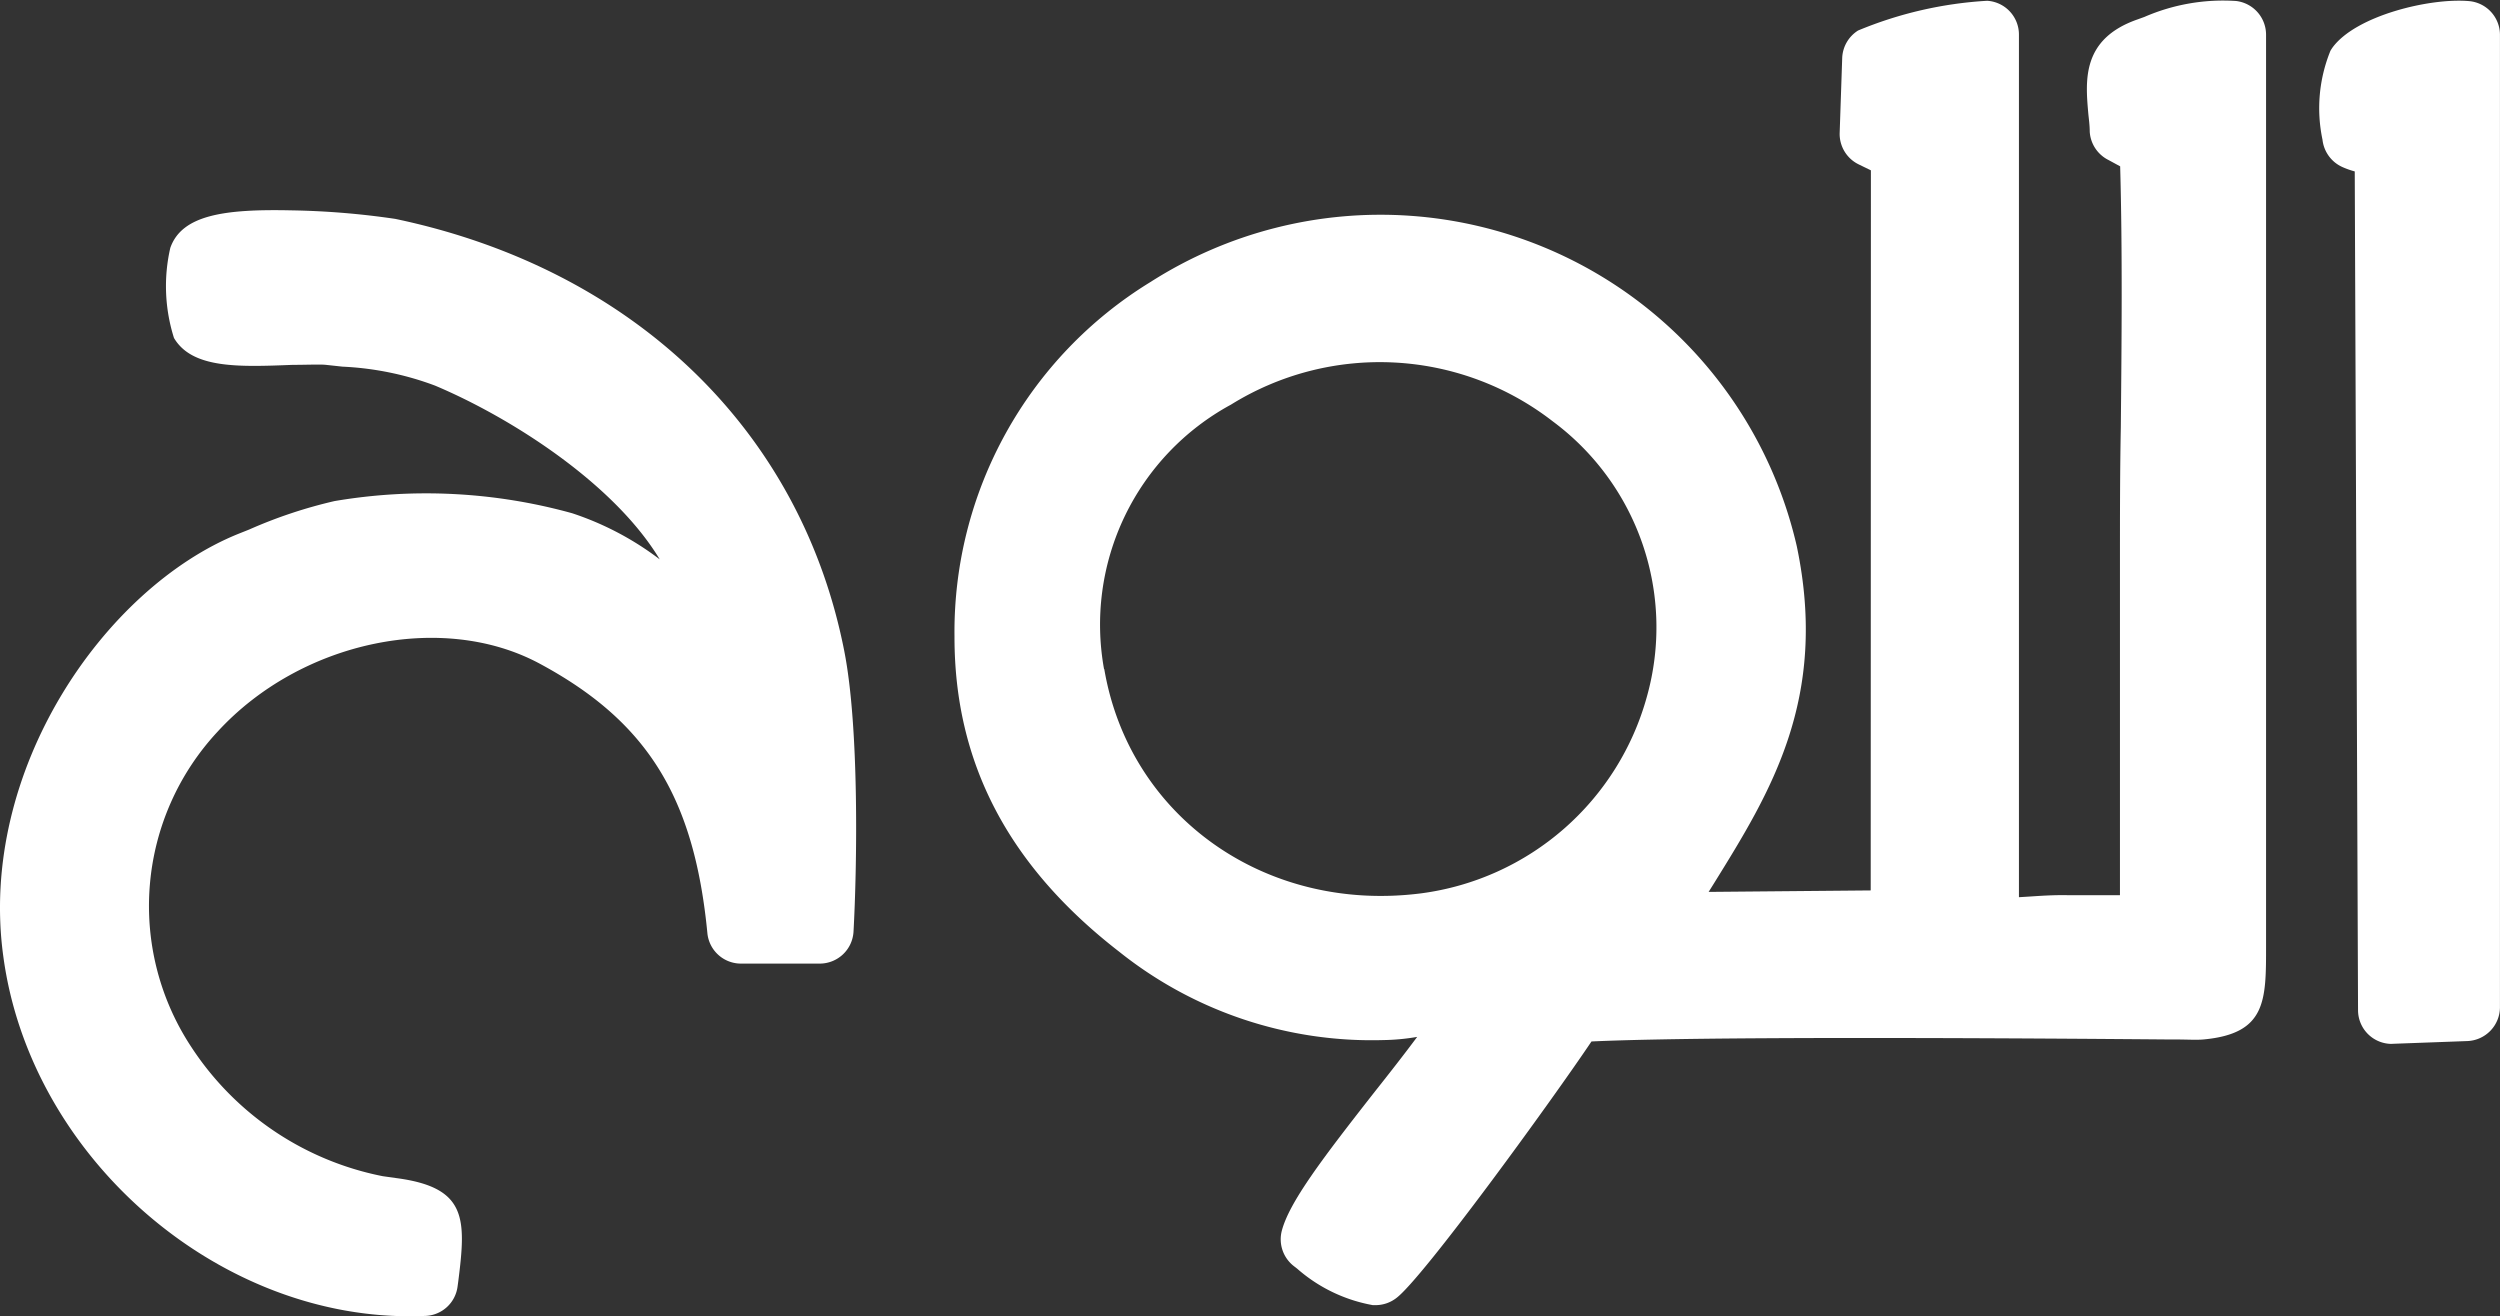
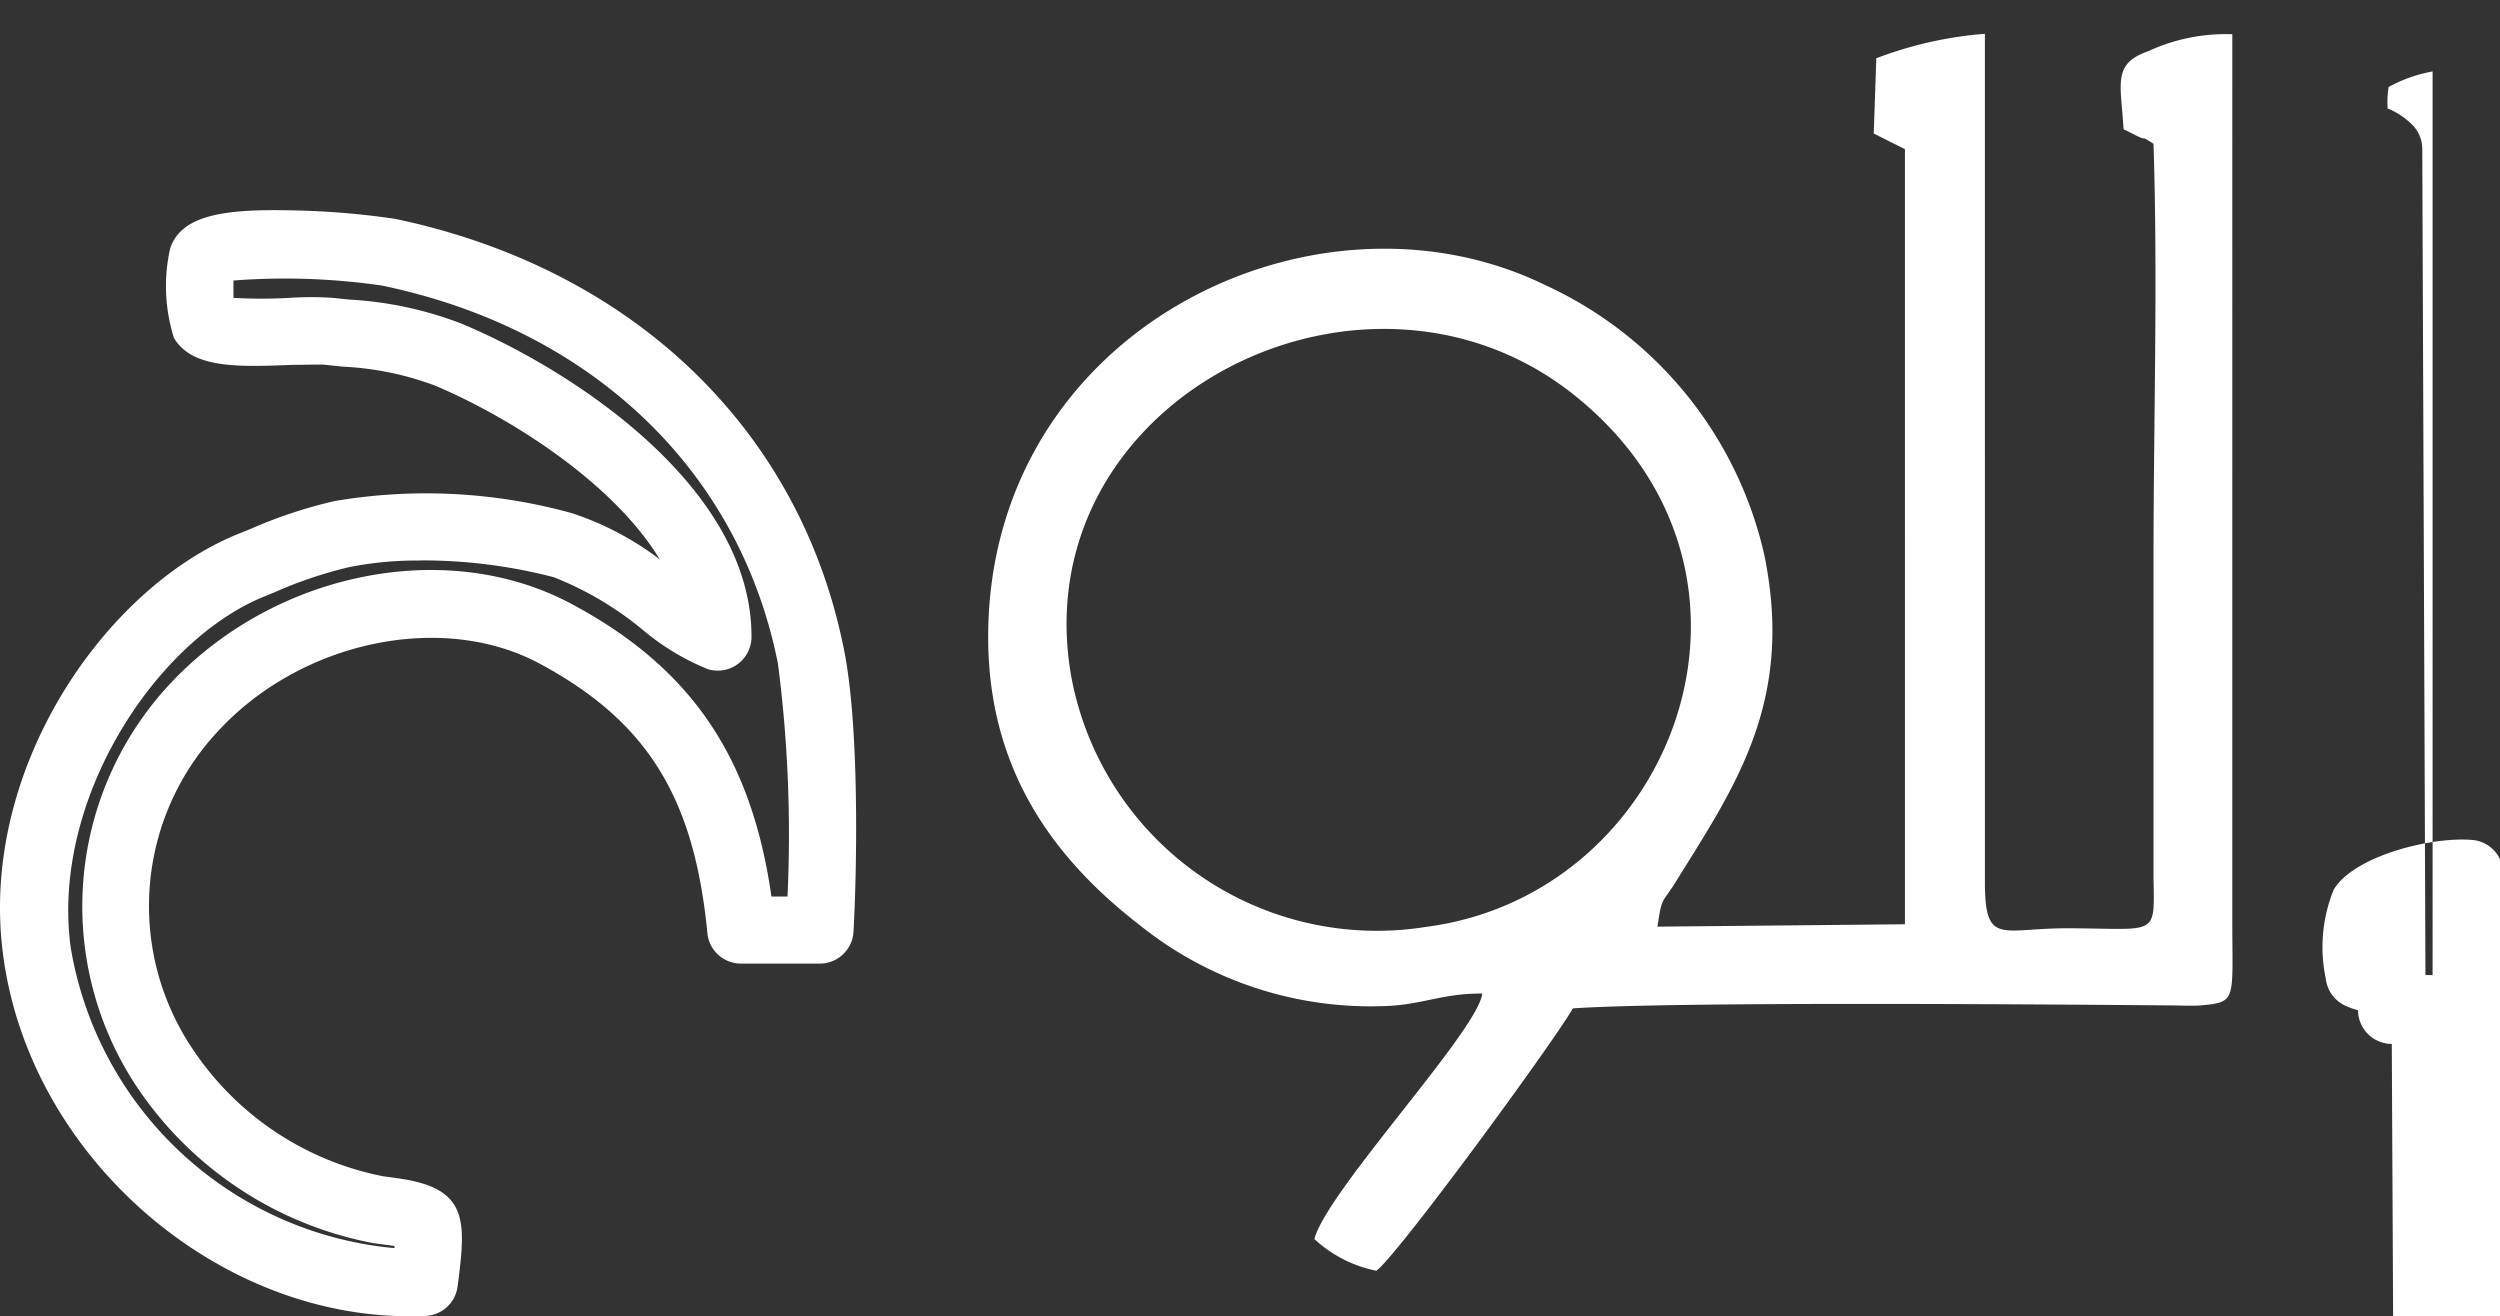
<svg xmlns="http://www.w3.org/2000/svg" width="104.888" height="55.224" viewBox="0 0 104.888 55.224">
  <rect x="0" y="0" width="104.888" height="55.224" fill="#333333" stroke="none" />
  <g id="لوكو_كلمة_اللوح-01" data-name="لوكو كلمة اللوح-01" transform="translate(-23.114 -15.893)">
-     <path id="Path_36" data-name="Path 36" d="M131.054,70.65H130.9a6.571,6.571,0,0,1-3.173-1.531l-.12-.093a1.424,1.424,0,0,1-.524-1.491c.315-1.207,1.7-3.031,3.941-5.889.528-.666,1.176-1.491,1.74-2.25a9.021,9.021,0,0,1-1.4.133,16.978,16.978,0,0,1-11.094-3.7c-4.664-3.608-6.923-7.943-6.918-13.219a17.213,17.213,0,0,1,8.227-14.888A17.919,17.919,0,0,1,148.693,38.82c1.331,6.386-1.114,10.326-3.479,14.138l-.222.355,6.8-.062L151.8,23.04l-.51-.249a1.42,1.42,0,0,1-.8-1.331l.106-3.133a1.425,1.425,0,0,1,.666-1.154,16.57,16.57,0,0,1,5.418-1.247,1.42,1.42,0,0,1,1.331,1.416V53.535l.444-.027c.417-.027.95-.067,1.566-.058h2.228V39.433c0-1.846,0-3.719.036-5.6.035-3.625.071-7.371-.027-10.961l-.5-.271a1.424,1.424,0,0,1-.777-1.185c0-.284-.04-.541-.062-.781-.12-1.38-.271-3.106,2.055-3.923l.306-.111a8.276,8.276,0,0,1,3.843-.666,1.424,1.424,0,0,1,1.256,1.411V55.55c0,2.312.027,3.71-2.627,3.954-.293.027-.7,0-1.189,0h-.293c-15.3-.129-21.637-.036-24.193.084-1.664,2.476-7.1,9.971-8.2,10.774A1.424,1.424,0,0,1,131.054,70.65Zm-.8-3.235a3.142,3.142,0,0,0,.373.209c1.7-1.988,6.745-8.875,7.442-10.109a1.416,1.416,0,0,1,1.14-.714c2.969-.2,11.422-.244,25.112-.129h1.238V18.856a11.538,11.538,0,0,0-1.3.413l-.328.115-.217.093a8.224,8.224,0,0,0,.049.888,2.778,2.778,0,0,1,.7.382,1.429,1.429,0,0,1,.63,1.132c.124,3.909.089,7.988.053,11.941,0,1.877-.036,3.741-.036,5.578V52.94c0,1.163.04,2-.635,2.663s-1.6.679-3.106.652h-1.331c-.524,0-.981.031-1.38.053a3.277,3.277,0,0,1-2.662-.568,3.587,3.587,0,0,1-.821-2.769V18.922c-.6.12-1.278.275-1.775.417l-.044,1.265.484.235a1.411,1.411,0,0,1,.808,1.313V54.675a1.416,1.416,0,0,1-1.407,1.416l-10.379.1h0a1.42,1.42,0,0,1-1.4-1.629,3.634,3.634,0,0,1,.679-1.988c.075-.106.177-.253.32-.475l.382-.621c2.259-3.639,4.211-6.785,3.106-12.061A15.082,15.082,0,0,0,123.1,30.154a14.431,14.431,0,0,0-6.891,12.478c0,4.438,1.842,7.9,5.809,10.965a14,14,0,0,0,9.319,3.106,8.826,8.826,0,0,0,1.7-.231,10.939,10.939,0,0,1,2.5-.293,1.411,1.411,0,0,1,1.4,1.558c-.1,1.061-1.14,2.472-3.657,5.676C132.274,64.633,130.943,66.346,130.251,67.416Zm.967-11.094a14.284,14.284,0,0,1-14.382-11.879h0a13.423,13.423,0,0,1,6.687-14.018,14.643,14.643,0,0,1,16.712.923,13.532,13.532,0,0,1,4.908,14.533,14.2,14.2,0,0,1-11.826,10.313,17.03,17.03,0,0,1-2.1.129ZM119.636,43.963c1.056,6.213,6.789,10.251,13.313,9.408a11.364,11.364,0,0,0,9.456-8.263,10.759,10.759,0,0,0-3.954-11.538,11.834,11.834,0,0,0-13.5-.7,10.5,10.5,0,0,0-5.325,11.094Z" transform="translate(-50.192)" fill="#fff" />
    <path id="Path_37" data-name="Path 37" d="M153.807,20.137l-.107,3.128,1.309.657V56.441l-10.384.1c.2-1.331.191-.936.8-1.93,2.481-3.994,4.957-7.544,3.674-13.712a16.461,16.461,0,0,0-9.163-11.267c-9.652-4.73-23.381,1.837-23.39,14.755,0,5.667,2.84,9.368,6.355,12.088a15.474,15.474,0,0,0,10.206,3.4c1.629-.036,2.445-.537,4.167-.528-.146,1.518-6.523,8.294-7.042,10.3a5.375,5.375,0,0,0,2.6,1.331c.914-.67,7.491-9.669,8.245-11.009,4.282-.288,19.7-.169,25.005-.124.346,0,1.025.027,1.331,0,1.531-.138,1.331-.2,1.331-3.515V19.1a7.726,7.726,0,0,0-3.515.706c-1.522.533-1.163,1.331-1.047,3.279l.568.284c.444.217.115-.053.688.328.186,5.711,0,11.728,0,17.475V54.488c.044,2.529.177,2.126-3.639,2.121-2.738,0-3.421.732-3.435-1.873V19.081a16.324,16.324,0,0,0-4.575,1.034M120.02,45.981c-1.975-11.564,12.31-18.771,21.109-11.746,9.359,7.464,4.211,20.972-6.213,22.316A13.04,13.04,0,0,1,120.02,45.981Z" transform="translate(-51.973 -1.77)" fill="#fff" fill-rule="evenodd" />
    <path id="Path_38" data-name="Path 38" d="M40.281,82.169c-8.187,0-15.9-6.758-17.027-15.088-1.078-7.8,4.247-15.474,9.869-17.741l.444-.177a19.924,19.924,0,0,1,3.581-1.194,22.931,22.931,0,0,1,9.971.51,12.576,12.576,0,0,1,3.674,1.935c-1.93-3.2-6.261-5.955-9.43-7.291a12.708,12.708,0,0,0-3.878-.794l-.692-.075c-.24-.027-.856,0-1.4,0-2.263.089-4.216.164-4.979-1.127a7.189,7.189,0,0,1-.155-3.781c.484-1.385,2.285-1.633,5.041-1.575a33.342,33.342,0,0,1,4.4.359c9.989,2.1,17.013,8.866,18.833,18.118.639,3.226.537,9.128.39,11.795a1.42,1.42,0,0,1-1.407,1.331H54.224a1.416,1.416,0,0,1-1.429-1.251c-.55-5.733-2.529-8.911-7.047-11.338-4.087-2.192-10.015-.941-13.5,2.853a10.735,10.735,0,0,0-1.1,13.246,12.485,12.485,0,0,0,8.023,5.409h0l.568.08c2.969.391,2.938,1.686,2.6,4.344l-.027.2a1.416,1.416,0,0,1-1.331,1.238C40.738,82.165,40.512,82.169,40.281,82.169Zm.444-31.706a14.515,14.515,0,0,0-2.973.28,17.75,17.75,0,0,0-3.106,1.047l-.444.182C29.675,53.8,25.238,60.487,26.081,66.7A15.167,15.167,0,0,0,39.664,79.311v-.089l-.288-.04-.6-.08a15.381,15.381,0,0,1-10.024-6.714,13.681,13.681,0,0,1,1.416-16.667c4.384-4.766,11.662-6.261,16.929-3.435,4.983,2.663,7.544,6.386,8.382,12.274h.675a55.775,55.775,0,0,0-.4-9.763c-1.6-8.1-7.814-14.049-16.632-15.873a28.382,28.382,0,0,0-6.213-.209v.728a20.821,20.821,0,0,0,2.356,0,13.6,13.6,0,0,1,1.819,0l.675.071a15.394,15.394,0,0,1,4.69,1c4.58,1.9,12.23,6.834,12.194,13.175a1.416,1.416,0,0,1-1.833,1.331,10.18,10.18,0,0,1-2.716-1.637,13.721,13.721,0,0,0-3.745-2.219,21.89,21.89,0,0,0-5.631-.706Z" transform="translate(0 -11.053)" fill="#fff" />
-     <path id="Path_39" data-name="Path 39" d="M40.752,79.518a13.979,13.979,0,0,1-9.026-6.062A12.206,12.206,0,0,1,33,58.5c4.051-4.438,10.7-5.569,15.216-3.146,4.69,2.521,7.158,5.942,7.8,12.452H59.3a59.559,59.559,0,0,0-.364-11.449c-1.775-9.079-8.875-15.132-17.75-16.982-.994-.2-7.437-.781-7.81.293a7.145,7.145,0,0,0,.04,2.6c.479.812,4.189.293,5.325.417a16.723,16.723,0,0,1,4.966.972c4.287,1.788,11.325,6.421,11.325,11.853-1.389-.444-3.963-3.106-6.488-3.843a21.374,21.374,0,0,0-9.305-.484,21.26,21.26,0,0,0-3.79,1.3c-5.125,2.072-9.94,9.274-8.995,16.237,1.038,7.65,8.431,14.2,16.241,13.841.382-3.009.395-2.7-1.939-3.04" transform="translate(-1.789 -12.874)" fill="#fff" fill-rule="evenodd" />
-     <path id="Path_40" data-name="Path 40" d="M245.472,59.727a1.416,1.416,0,0,1-1.416-1.411l-.138-35.194a3.47,3.47,0,0,1-.515-.182,1.429,1.429,0,0,1-.839-1.154,6.391,6.391,0,0,1,.333-3.723c.022-.04.049-.08.075-.12.967-1.353,4.1-2.112,5.747-1.966a1.42,1.42,0,0,1,1.291,1.411v40.8a1.424,1.424,0,0,1-1.367,1.42l-3.137.115ZM245.3,20.482a3.106,3.106,0,0,1,.967.621,1.438,1.438,0,0,1,.484,1.065l.133,34.67h.3V18.928a6.039,6.039,0,0,0-1.846.652,4.153,4.153,0,0,0-.04.9Z" transform="translate(-122.01 -0.037)" fill="#fff" />
-     <path id="Path_41" data-name="Path 41" d="M245.78,23.413c.83.364.586-.146,1.358.533l.142,36.139,3.133-.12v-40.8c-1.367-.124-3.9.59-4.464,1.376a5.851,5.851,0,0,0-.151,2.876" transform="translate(-123.813 -1.811)" fill="#fff" fill-rule="evenodd" />
+     <path id="Path_40" data-name="Path 40" d="M245.472,59.727a1.416,1.416,0,0,1-1.416-1.411a3.47,3.47,0,0,1-.515-.182,1.429,1.429,0,0,1-.839-1.154,6.391,6.391,0,0,1,.333-3.723c.022-.04.049-.08.075-.12.967-1.353,4.1-2.112,5.747-1.966a1.42,1.42,0,0,1,1.291,1.411v40.8a1.424,1.424,0,0,1-1.367,1.42l-3.137.115ZM245.3,20.482a3.106,3.106,0,0,1,.967.621,1.438,1.438,0,0,1,.484,1.065l.133,34.67h.3V18.928a6.039,6.039,0,0,0-1.846.652,4.153,4.153,0,0,0-.04.9Z" transform="translate(-122.01 -0.037)" fill="#fff" />
  </g>
</svg>